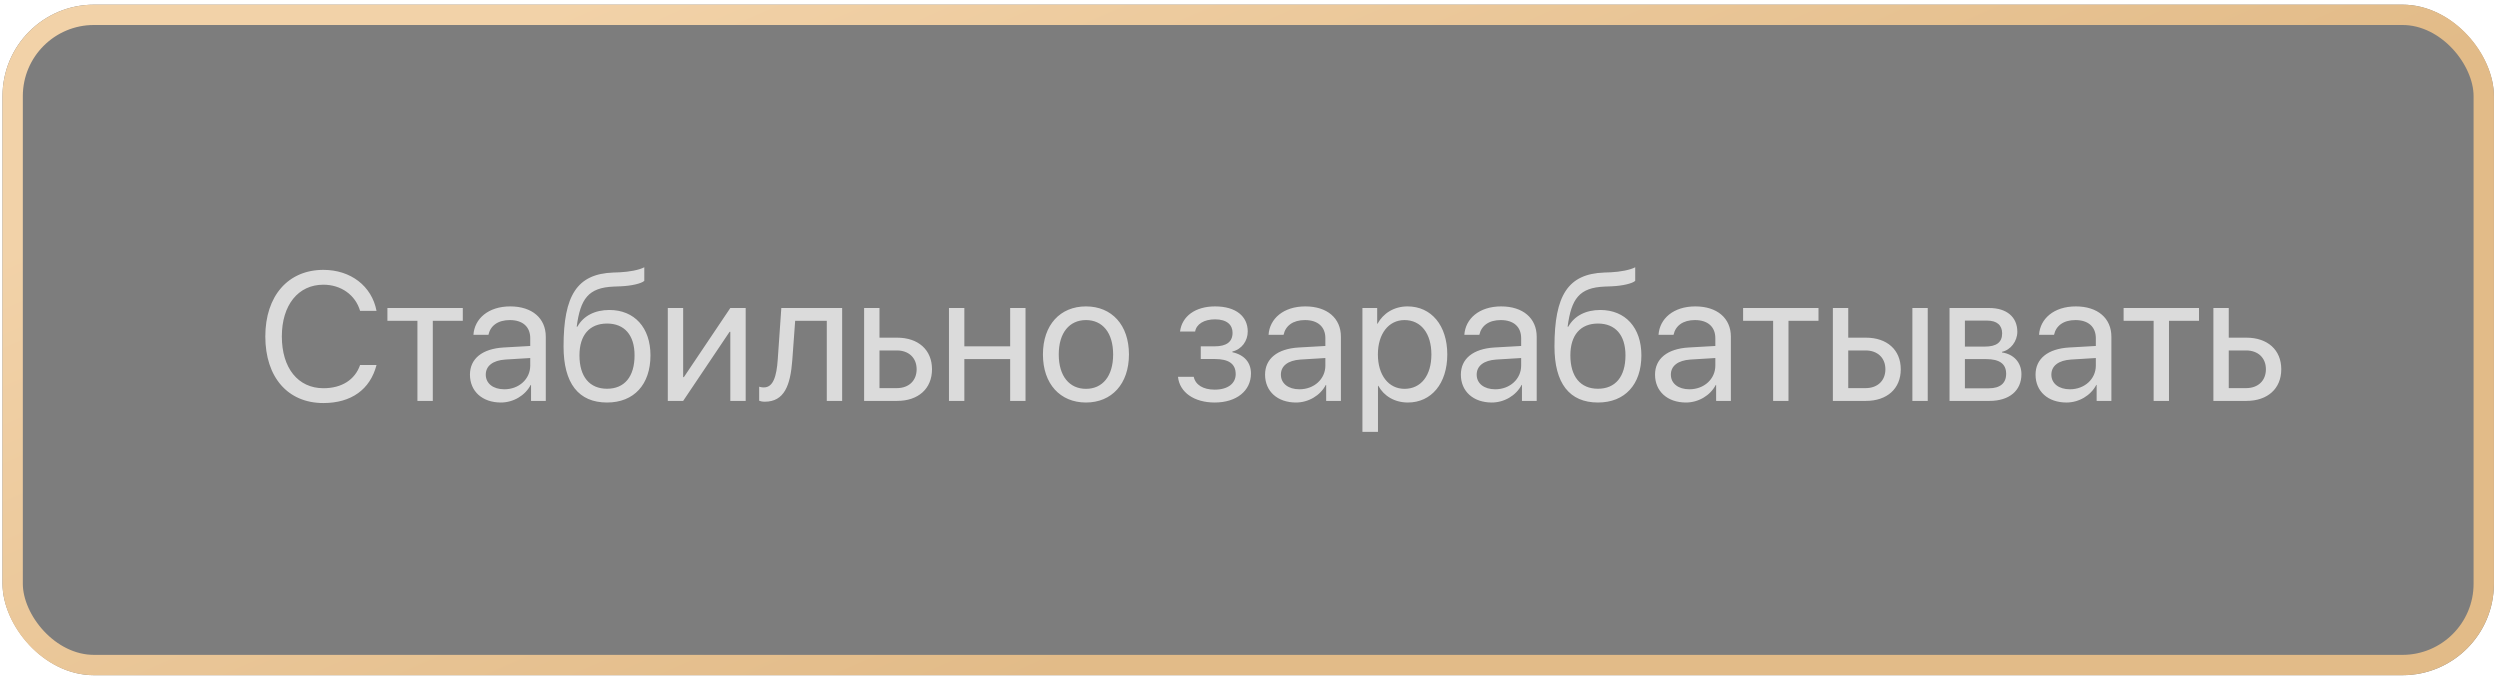
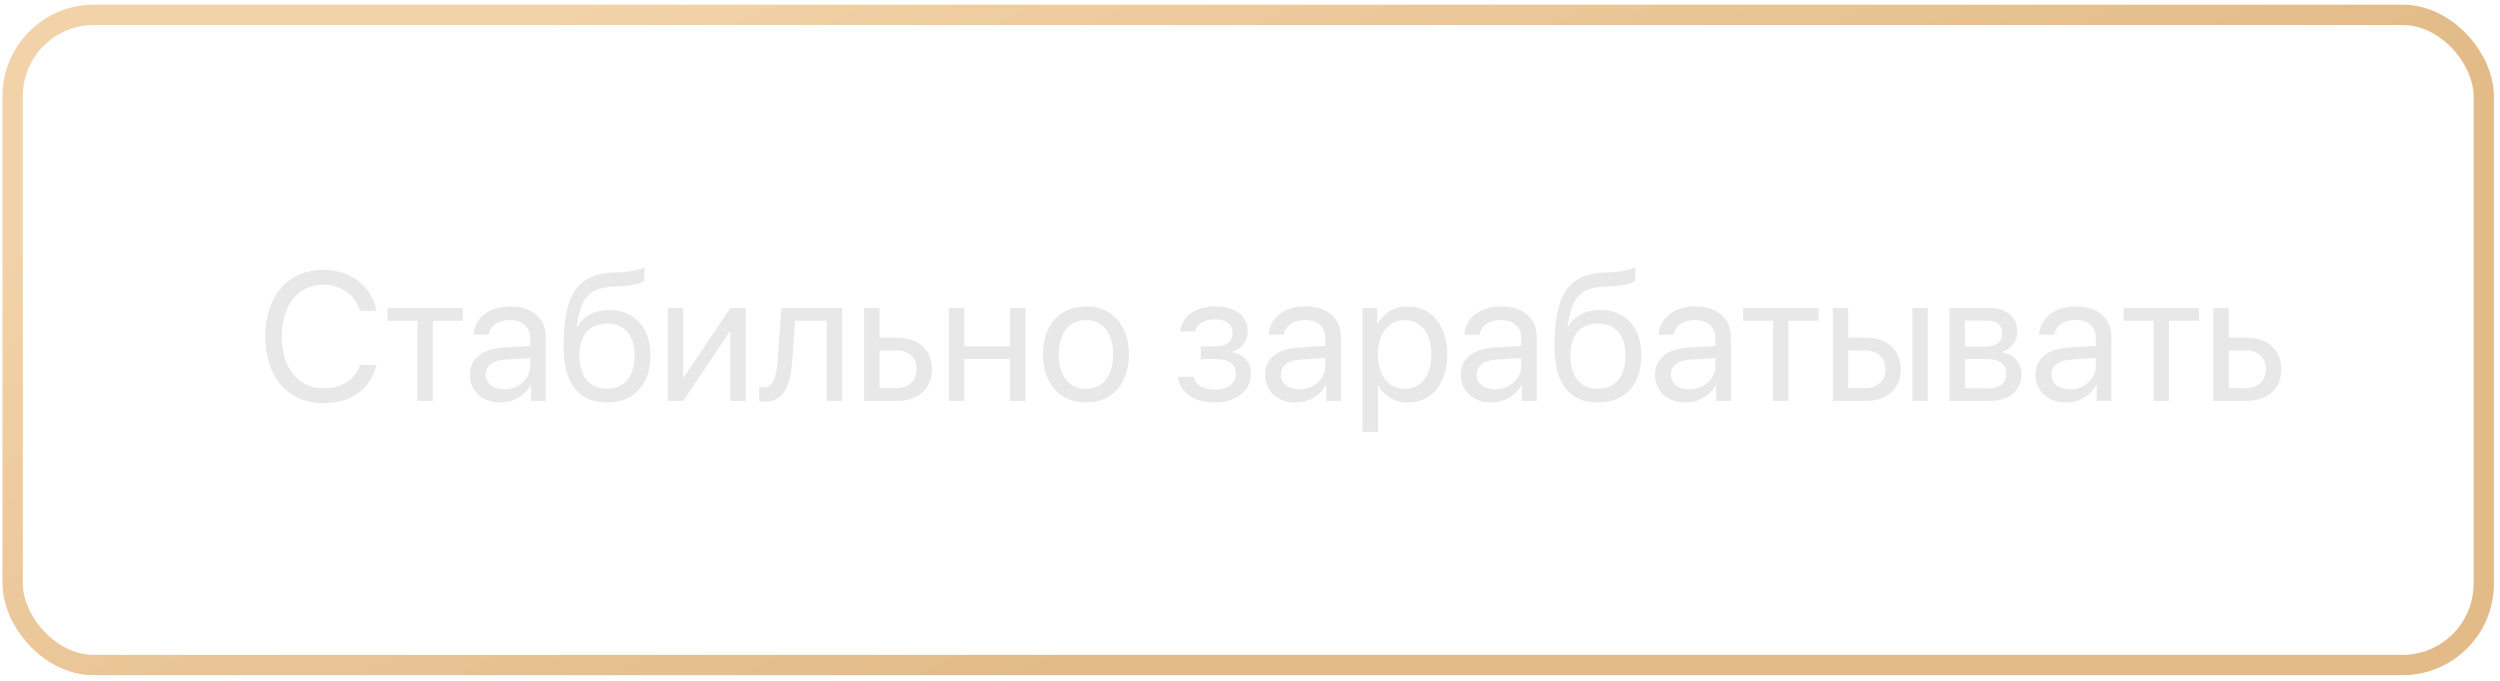
<svg xmlns="http://www.w3.org/2000/svg" width="246" height="67" viewBox="0 0 246 67" fill="none">
  <g filter="url(#filter0_b_159_204)">
-     <rect x="0.246" y="0.459" width="245.155" height="65.98" rx="9" fill="black" fill-opacity="0.51" />
    <rect x="1.246" y="1.459" width="243.155" height="63.98" rx="8" stroke="url(#paint0_linear_159_204)" stroke-width="2" />
  </g>
  <path opacity="0.9" d="M31.82 39.66C28.322 39.66 26.107 37.12 26.107 33.103C26.107 29.122 28.349 26.555 31.82 26.555C34.519 26.555 36.584 28.155 37.05 30.589H35.433C34.976 29.025 33.56 28.014 31.82 28.014C29.342 28.014 27.733 30.018 27.733 33.103C27.733 36.214 29.324 38.201 31.829 38.201C33.631 38.201 34.932 37.366 35.433 35.916H37.05C36.426 38.324 34.562 39.66 31.82 39.66ZM45.54 30.308V31.565H42.587V39.449H41.075V31.565H38.122V30.308H45.54ZM49.627 38.306C51.068 38.306 52.176 37.295 52.176 35.977V35.23L49.732 35.379C48.502 35.459 47.799 36.003 47.799 36.865C47.799 37.735 48.528 38.306 49.627 38.306ZM49.284 39.607C47.465 39.607 46.243 38.508 46.243 36.865C46.243 35.3 47.447 34.316 49.557 34.193L52.176 34.044V33.279C52.176 32.163 51.438 31.495 50.172 31.495C48.994 31.495 48.256 32.048 48.062 32.945H46.586C46.691 31.363 48.045 30.15 50.207 30.15C52.352 30.15 53.705 31.31 53.705 33.129V39.449H52.255V37.876H52.22C51.675 38.921 50.515 39.607 49.284 39.607ZM59.734 39.607C56.931 39.607 55.454 37.726 55.454 34.096C55.454 29.051 56.79 26.951 60.341 26.819L61.018 26.793C61.897 26.748 62.881 26.573 63.399 26.3V27.636C63.109 27.9 62.143 28.128 61.088 28.172L60.411 28.199C57.871 28.295 57.115 29.412 56.746 32.145H56.816C57.414 31.064 58.557 30.502 59.963 30.502C62.433 30.502 64.006 32.242 64.006 34.966C64.006 37.84 62.38 39.607 59.734 39.607ZM59.734 38.253C61.448 38.253 62.441 37.067 62.441 34.966C62.441 32.971 61.448 31.837 59.734 31.837C58.012 31.837 57.019 32.971 57.019 34.966C57.019 37.067 58.012 38.253 59.734 38.253ZM67.223 39.449H65.711V30.308H67.223V37.111H67.293L71.863 30.308H73.375V39.449H71.863V32.646H71.793L67.223 39.449ZM77.963 35.415C77.778 37.937 77.172 39.528 75.247 39.528C74.983 39.528 74.808 39.475 74.702 39.431V38.051C74.781 38.078 74.948 38.122 75.168 38.122C76.073 38.122 76.416 37.058 76.53 35.379L76.882 30.308H82.867V39.449H81.356V31.565H78.244L77.963 35.415ZM88.246 34.483H86.541V38.192H88.246C89.433 38.192 90.197 37.454 90.197 36.337C90.197 35.212 89.424 34.483 88.246 34.483ZM85.029 39.449V30.308H86.541V33.226H88.272C90.364 33.226 91.709 34.43 91.709 36.337C91.709 38.245 90.364 39.449 88.272 39.449H85.029ZM99.399 39.449V35.335H94.891V39.449H93.379V30.308H94.891V34.079H99.399V30.308H100.911V39.449H99.399ZM106.861 39.607C104.33 39.607 102.625 37.788 102.625 34.878C102.625 31.96 104.33 30.15 106.861 30.15C109.384 30.15 111.089 31.96 111.089 34.878C111.089 37.788 109.384 39.607 106.861 39.607ZM106.861 38.262C108.479 38.262 109.533 37.032 109.533 34.878C109.533 32.725 108.479 31.495 106.861 31.495C105.244 31.495 104.181 32.725 104.181 34.878C104.181 37.032 105.244 38.262 106.861 38.262ZM119.526 39.607C117.522 39.607 116.072 38.623 115.914 37.076H117.461C117.637 37.876 118.393 38.341 119.526 38.341C120.854 38.341 121.592 37.709 121.592 36.821C121.592 35.792 120.906 35.327 119.526 35.327H118.155V34.079H119.526C120.687 34.079 121.284 33.639 121.284 32.743C121.284 31.978 120.739 31.424 119.562 31.424C118.48 31.424 117.725 31.89 117.602 32.62H116.116C116.31 31.108 117.628 30.15 119.562 30.15C121.645 30.15 122.778 31.152 122.778 32.62C122.778 33.551 122.181 34.377 121.267 34.588V34.659C122.471 34.922 123.095 35.696 123.095 36.751C123.095 38.456 121.671 39.607 119.526 39.607ZM127.867 38.306C129.309 38.306 130.416 37.295 130.416 35.977V35.23L127.973 35.379C126.742 35.459 126.039 36.003 126.039 36.865C126.039 37.735 126.769 38.306 127.867 38.306ZM127.524 39.607C125.705 39.607 124.483 38.508 124.483 36.865C124.483 35.3 125.688 34.316 127.797 34.193L130.416 34.044V33.279C130.416 32.163 129.678 31.495 128.412 31.495C127.234 31.495 126.496 32.048 126.303 32.945H124.826C124.932 31.363 126.285 30.15 128.447 30.15C130.592 30.15 131.945 31.31 131.945 33.129V39.449H130.495V37.876H130.46C129.915 38.921 128.755 39.607 127.524 39.607ZM138.502 30.15C140.831 30.15 142.413 32.013 142.413 34.878C142.413 37.744 140.84 39.607 138.537 39.607C137.228 39.607 136.173 38.965 135.628 37.963H135.593V42.498H134.063V30.308H135.514V31.855H135.549C136.111 30.827 137.175 30.15 138.502 30.15ZM138.203 38.262C139.829 38.262 140.849 36.953 140.849 34.878C140.849 32.813 139.829 31.495 138.203 31.495C136.639 31.495 135.584 32.848 135.584 34.878C135.584 36.917 136.639 38.262 138.203 38.262ZM147.133 38.306C148.574 38.306 149.682 37.295 149.682 35.977V35.23L147.238 35.379C146.008 35.459 145.305 36.003 145.305 36.865C145.305 37.735 146.034 38.306 147.133 38.306ZM146.79 39.607C144.971 39.607 143.749 38.508 143.749 36.865C143.749 35.3 144.953 34.316 147.062 34.193L149.682 34.044V33.279C149.682 32.163 148.943 31.495 147.678 31.495C146.5 31.495 145.762 32.048 145.568 32.945H144.092C144.197 31.363 145.551 30.15 147.713 30.15C149.857 30.15 151.211 31.31 151.211 33.129V39.449H149.761V37.876H149.726C149.181 38.921 148.021 39.607 146.79 39.607ZM157.24 39.607C154.437 39.607 152.96 37.726 152.96 34.096C152.96 29.051 154.296 26.951 157.847 26.819L158.523 26.793C159.402 26.748 160.387 26.573 160.905 26.3V27.636C160.615 27.9 159.648 28.128 158.594 28.172L157.917 28.199C155.377 28.295 154.621 29.412 154.252 32.145H154.322C154.92 31.064 156.062 30.502 157.469 30.502C159.938 30.502 161.512 32.242 161.512 34.966C161.512 37.84 159.886 39.607 157.24 39.607ZM157.24 38.253C158.954 38.253 159.947 37.067 159.947 34.966C159.947 32.971 158.954 31.837 157.24 31.837C155.518 31.837 154.524 32.971 154.524 34.966C154.524 37.067 155.518 38.253 157.24 38.253ZM166.24 38.306C167.682 38.306 168.789 37.295 168.789 35.977V35.23L166.346 35.379C165.115 35.459 164.412 36.003 164.412 36.865C164.412 37.735 165.142 38.306 166.24 38.306ZM165.897 39.607C164.078 39.607 162.856 38.508 162.856 36.865C162.856 35.3 164.061 34.316 166.17 34.193L168.789 34.044V33.279C168.789 32.163 168.051 31.495 166.785 31.495C165.607 31.495 164.869 32.048 164.676 32.945H163.199C163.305 31.363 164.658 30.15 166.82 30.15C168.965 30.15 170.318 31.31 170.318 33.129V39.449H168.868V37.876H168.833C168.288 38.921 167.128 39.607 165.897 39.607ZM178.94 30.308V31.565H175.987V39.449H174.476V31.565H171.522V30.308H178.94ZM188.178 39.449V30.308H189.689V39.449H188.178ZM183.572 34.483H181.867V38.192H183.572C184.759 38.192 185.523 37.454 185.523 36.337C185.523 35.212 184.75 34.483 183.572 34.483ZM180.355 39.449V30.308H181.867V33.226H183.599C185.69 33.226 187.035 34.43 187.035 36.337C187.035 38.245 185.69 39.449 183.599 39.449H180.355ZM195.534 31.547H193.346V34.105H195.306C196.457 34.105 197.011 33.683 197.011 32.804C197.011 31.996 196.492 31.547 195.534 31.547ZM195.429 35.335H193.346V38.209H195.701C196.809 38.209 197.406 37.709 197.406 36.786C197.406 35.81 196.765 35.335 195.429 35.335ZM191.834 39.449V30.308H195.745C197.459 30.308 198.505 31.196 198.505 32.646C198.505 33.578 197.846 34.439 197.002 34.615V34.685C198.153 34.843 198.909 35.678 198.909 36.821C198.909 38.438 197.714 39.449 195.771 39.449H191.834ZM203.682 38.306C205.123 38.306 206.23 37.295 206.23 35.977V35.23L203.787 35.379C202.557 35.459 201.854 36.003 201.854 36.865C201.854 37.735 202.583 38.306 203.682 38.306ZM203.339 39.607C201.52 39.607 200.298 38.508 200.298 36.865C200.298 35.3 201.502 34.316 203.611 34.193L206.23 34.044V33.279C206.23 32.163 205.492 31.495 204.227 31.495C203.049 31.495 202.311 32.048 202.117 32.945H200.641C200.746 31.363 202.1 30.15 204.262 30.15C206.406 30.15 207.76 31.31 207.76 33.129V39.449H206.31V37.876H206.274C205.729 38.921 204.569 39.607 203.339 39.607ZM216.382 30.308V31.565H213.429V39.449H211.917V31.565H208.964V30.308H216.382ZM221.014 34.483H219.309V38.192H221.014C222.2 38.192 222.965 37.454 222.965 36.337C222.965 35.212 222.191 34.483 221.014 34.483ZM217.797 39.449V30.308H219.309V33.226H221.04C223.132 33.226 224.477 34.43 224.477 36.337C224.477 38.245 223.132 39.449 221.04 39.449H217.797Z" fill="#E6E6E6" />
  <defs>
    <filter id="filter0_b_159_204" x="-3.754" y="-3.541" width="253.156" height="73.98" filterUnits="userSpaceOnUse" color-interpolation-filters="sRGB">
      <feFlood flood-opacity="0" result="BackgroundImageFix" />
      <feGaussianBlur in="BackgroundImageFix" stdDeviation="2" />
      <feComposite in2="SourceAlpha" operator="in" result="effect1_backgroundBlur_159_204" />
      <feBlend mode="normal" in="SourceGraphic" in2="effect1_backgroundBlur_159_204" result="shape" />
    </filter>
    <linearGradient id="paint0_linear_159_204" x1="0.246" y1="24.78" x2="32.501" y2="97.738" gradientUnits="userSpaceOnUse">
      <stop stop-color="#F2D2A8" />
      <stop offset="1" stop-color="#E2BB88" />
    </linearGradient>
  </defs>
</svg>